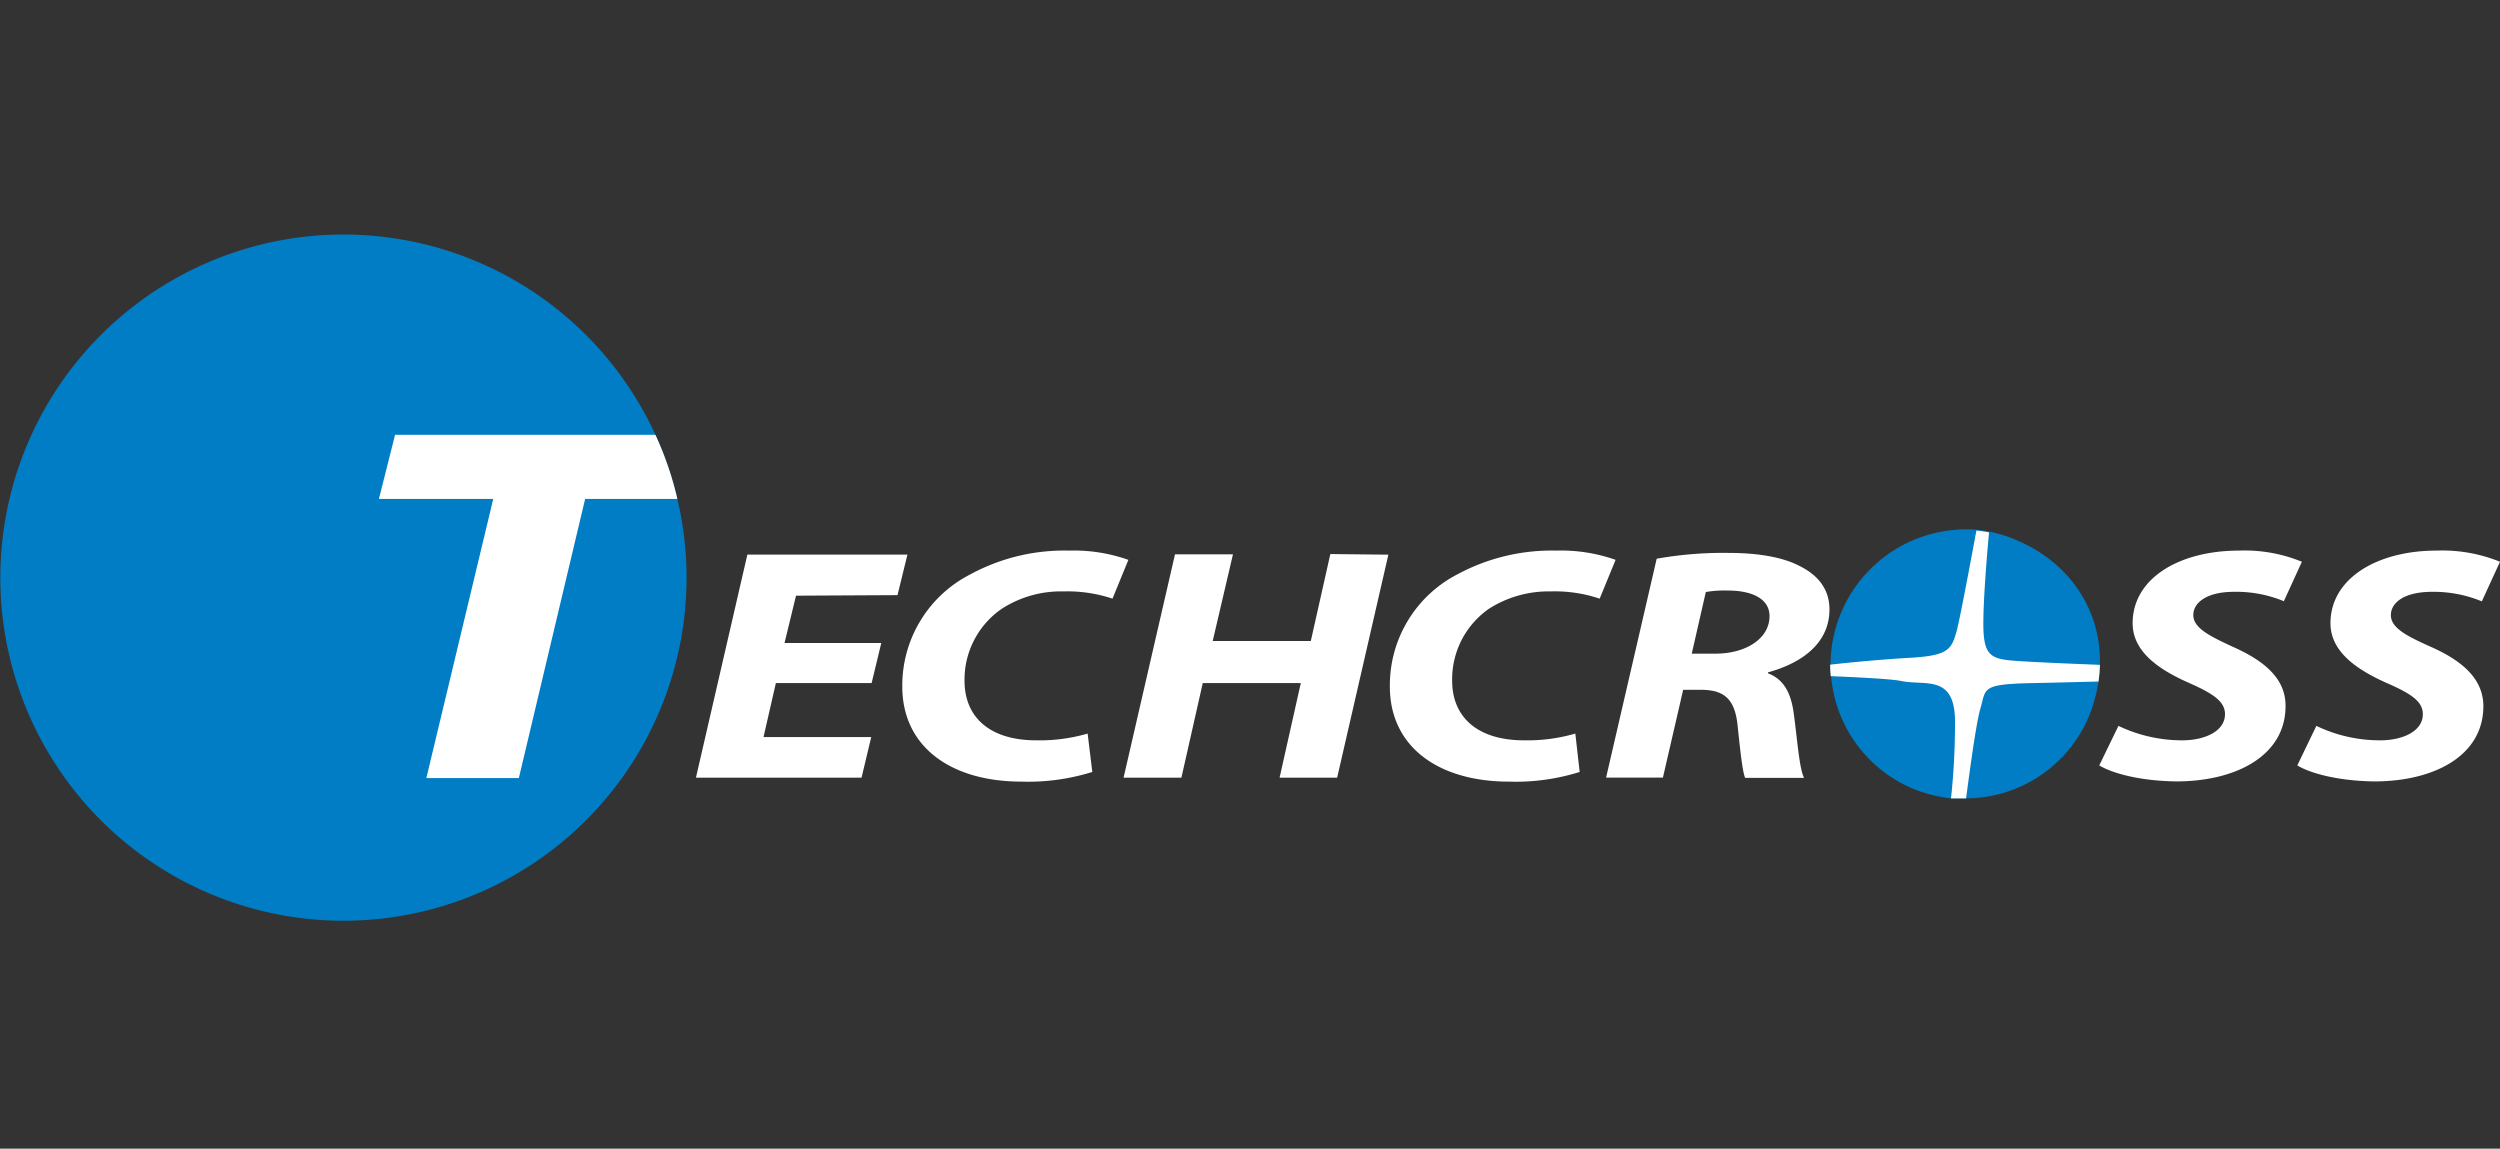
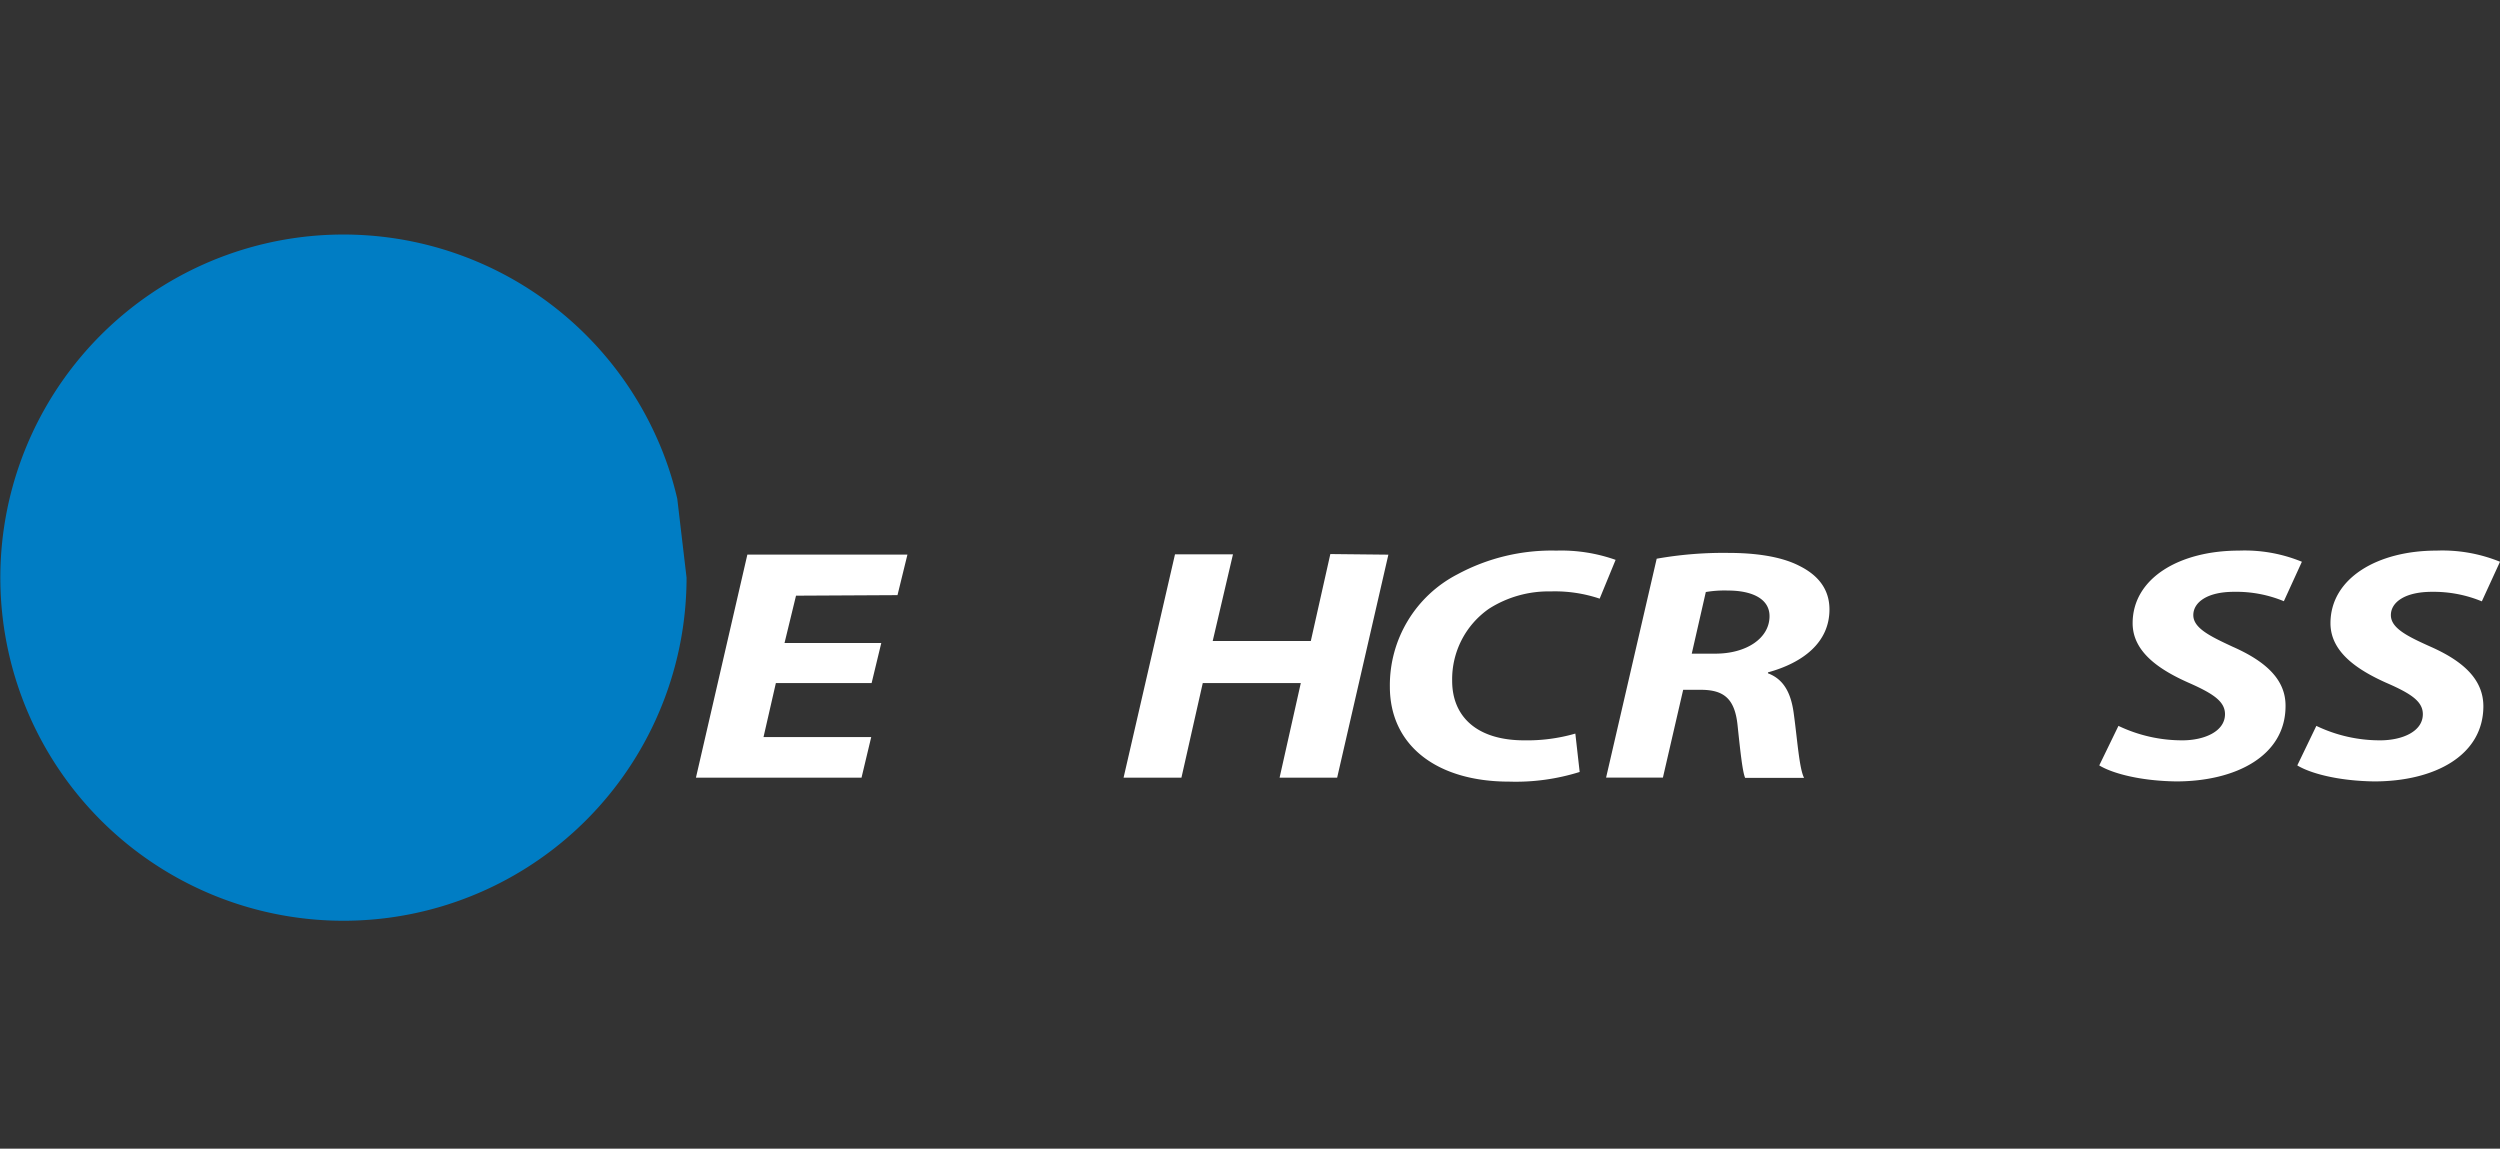
<svg xmlns="http://www.w3.org/2000/svg" id="Layer_1" data-name="Layer 1" viewBox="0 0 370 170">
  <rect x="0" y="0" width="370" height="170" fill="#333333" stroke="none" />
  <defs>
    <style>
      .cls-1 {
        fill: #007dc4;
      }

      .cls-2 {
        fill: #fff;
      }
    </style>
  </defs>
-   <path class="cls-1" d="M101.61,85.49A50.78,50.78,0,1,1,97,64.35a48.71,48.71,0,0,1,3.24,9.49A49.79,49.79,0,0,1,101.61,85.49Z" />
-   <path class="cls-2" d="M100.25,73.84H86.6l-9.81,41.31H63.1L73,73.84H56.08l2.39-9.49H97A48.71,48.71,0,0,1,100.25,73.84Z" />
-   <path class="cls-1" d="M310.79,98.4a23.52,23.52,0,0,1-.21,2.47,23.86,23.86,0,0,1-1.16,4.5A19.79,19.79,0,0,1,291,118.16h-.63l-.21,0-.78,0-.61,0a20.71,20.71,0,0,1-5.95-1.56A19.85,19.85,0,0,1,271,100a16.12,16.12,0,0,1-.08-1.7,20.11,20.11,0,0,1,21.64-19.9,17.23,17.23,0,0,1,1.87.28A19.19,19.19,0,0,1,298.57,80C306.31,83.3,311,90.29,310.79,98.4Z" />
+   <path class="cls-1" d="M101.61,85.49A50.78,50.78,0,1,1,97,64.35a48.71,48.71,0,0,1,3.24,9.49Z" />
  <path class="cls-2" d="M132.83,88.08l1.47-6H110.61L103,115.09h24.51l1.43-6H113l1.83-8H129l1.43-5.93H116.11l1.7-7Z" />
-   <path class="cls-2" d="M148.29,90.08a16.16,16.16,0,0,1,9.1-2.55,21.06,21.06,0,0,1,7.26,1.07L167,82.86a24.1,24.1,0,0,0-8.77-1.37A29.13,29.13,0,0,0,143.62,85a18.46,18.46,0,0,0-10.08,16.63c0,8.75,7,14.05,17.67,14.05a31.84,31.84,0,0,0,10.45-1.43l-.69-5.68a25.51,25.51,0,0,1-7.59,1c-7,0-10.63-3.51-10.63-8.81A12.72,12.72,0,0,1,148.29,90.08Z" />
  <path class="cls-2" d="M220.39,90.08a16.38,16.38,0,0,1,9.11-2.55,20.75,20.75,0,0,1,7.25,1.07l2.36-5.74a24.1,24.1,0,0,0-8.77-1.37A29.36,29.36,0,0,0,215.7,85a18.47,18.47,0,0,0-10,16.63c0,8.75,7,14.05,17.65,14.05a31.59,31.59,0,0,0,10.44-1.43l-.64-5.68a25.66,25.66,0,0,1-7.57,1c-7,0-10.66-3.51-10.66-8.81A12.7,12.7,0,0,1,220.39,90.08Z" />
  <path class="cls-2" d="M196.89,82,194,94.87H179.48l3-12.83H173.9l-7.61,33.05h8.56l3.16-14h14.51l-3.14,14h8.52l7.58-33Z" />
  <path class="cls-2" d="M270.76,90.2c0-3.13-1.83-5.15-4.45-6.45-2.78-1.44-6.69-1.92-10.5-1.92a56.52,56.52,0,0,0-10.62.86l-7.49,32.4h8.41l3-13h2.57c3.38,0,5.06,1.23,5.48,5.24s.74,6.92,1.12,7.79H267c-.71-1.37-1-5.7-1.51-9.41-.38-3-1.41-5.15-3.83-6.06v-.14C266.83,98.09,270.76,95.1,270.76,90.2Zm-16.87,6.54h-3.51l2.08-9.12a16.38,16.38,0,0,1,3.27-.22c3.51,0,6.16,1.18,6.16,3.79C261.89,94.47,258.46,96.74,253.89,96.74Z" />
  <path class="cls-2" d="M330.42,95.71c-3.33-1.55-5.81-2.75-5.81-4.67s2.1-3.45,6-3.45a18.35,18.35,0,0,1,7.4,1.39l2.67-5.84a22.27,22.27,0,0,0-9.32-1.65c-8.77,0-15.73,4.06-15.73,10.75,0,4.27,4,6.9,8.25,8.79,3.68,1.62,5.42,2.78,5.42,4.67,0,2.57-3.09,3.87-6.31,3.87a21.88,21.88,0,0,1-9.46-2.14l-2.84,5.85c1.85,1.13,5.89,2.29,11.38,2.37,8.83,0,16.19-3.78,16.19-11.15C338.3,100.53,335.25,97.84,330.42,95.71Z" />
  <path class="cls-2" d="M359.72,95.71c-3.46-1.55-5.87-2.75-5.87-4.67s2.1-3.45,6.08-3.45A18.68,18.68,0,0,1,367.31,89L370,83.14a22.62,22.62,0,0,0-9.42-1.65c-8.67,0-15.67,4.06-15.67,10.75,0,4.27,4,6.9,8.2,8.79,3.74,1.62,5.47,2.78,5.47,4.67,0,2.57-3.05,3.87-6.33,3.87a21.74,21.74,0,0,1-9.43-2.14L340,113.28c1.84,1.13,5.89,2.29,11.38,2.37,8.86,0,16.16-3.78,16.16-11.15C367.52,100.53,364.53,97.84,359.72,95.71Z" />
-   <path class="cls-2" d="M310.79,98.4a23.52,23.52,0,0,1-.21,2.47c-.38,0-5.38.14-10.68.25-6.84.19-5.94.94-6.84,3.87-.72,2.54-2,12.64-2.08,13.17v0l-.63,0-.21,0-.78,0-.61,0a105.59,105.59,0,0,0,.59-11.53c-.07-6.87-4.46-5.11-7.95-5.84-1.69-.38-9.59-.68-10.44-.72a16.12,16.12,0,0,1-.08-1.7c.8-.09,6.16-.69,11.55-1,5.87-.32,6.39-1.16,7.17-4,.55-2,2.71-13.78,2.92-14.85a17.23,17.23,0,0,1,1.87.28c-.1,1-1,10.79-.82,14.68.19,3.3,1.08,4,4.08,4.27S310.06,98.36,310.79,98.4Z" />
</svg>